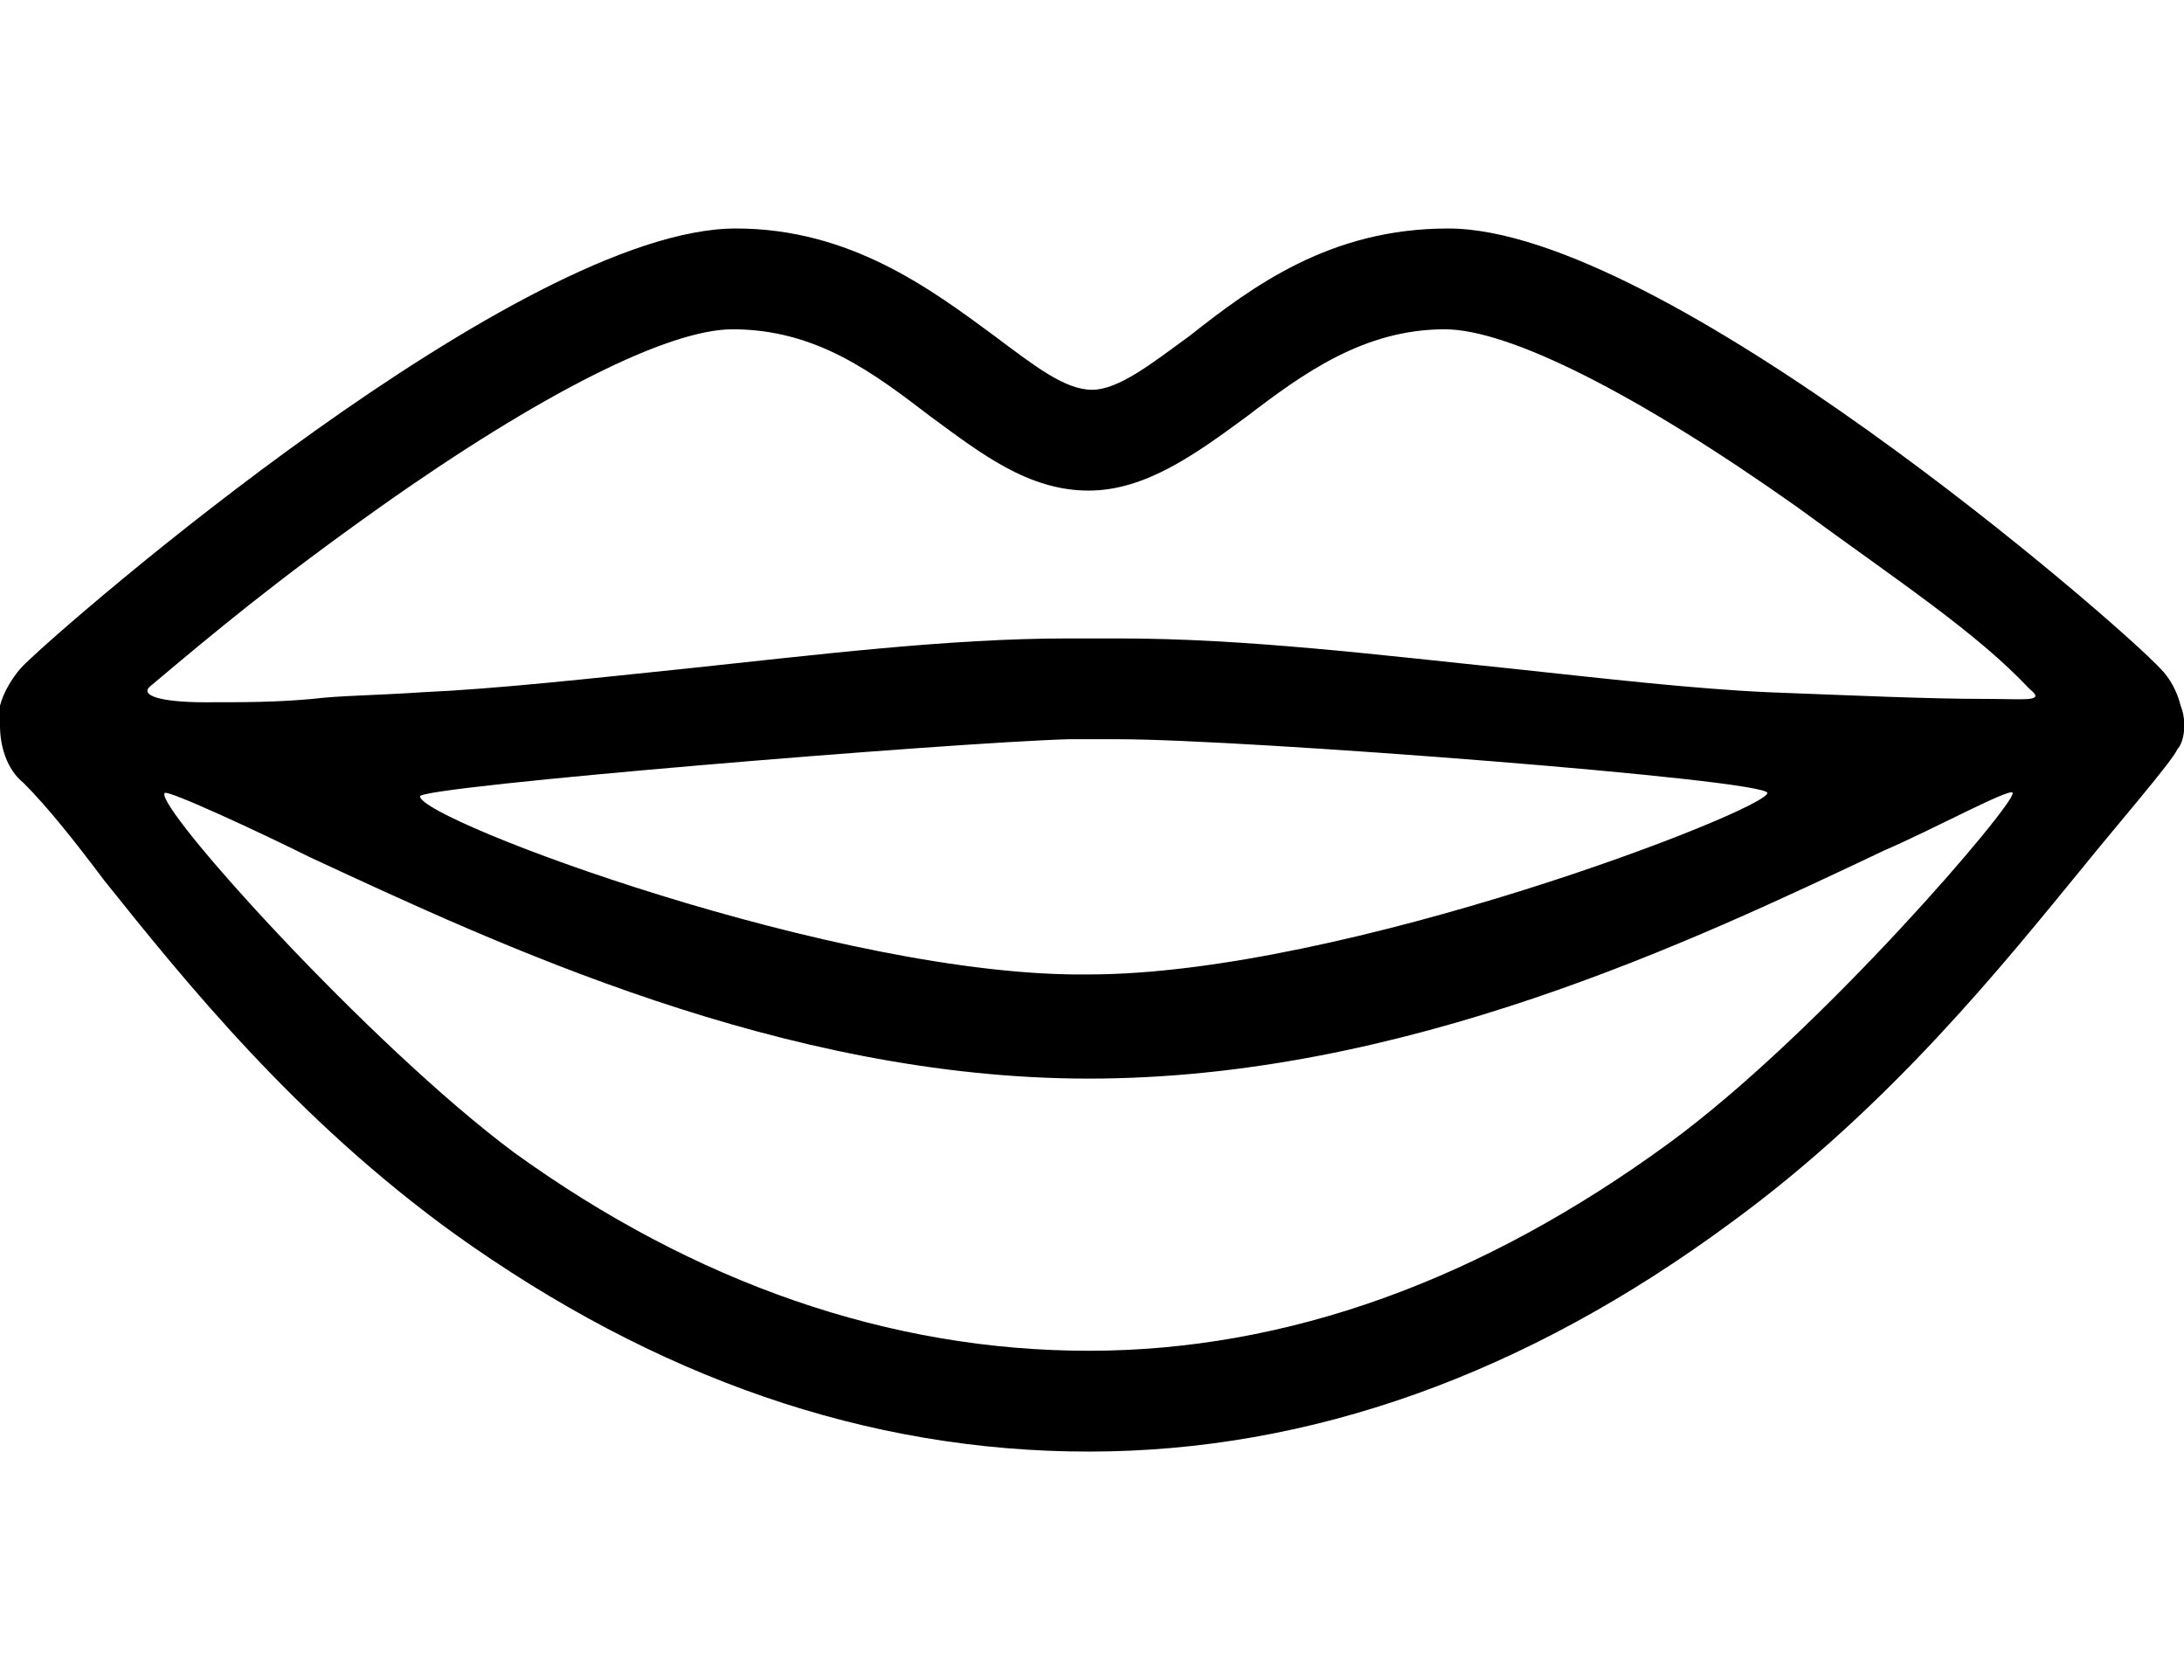
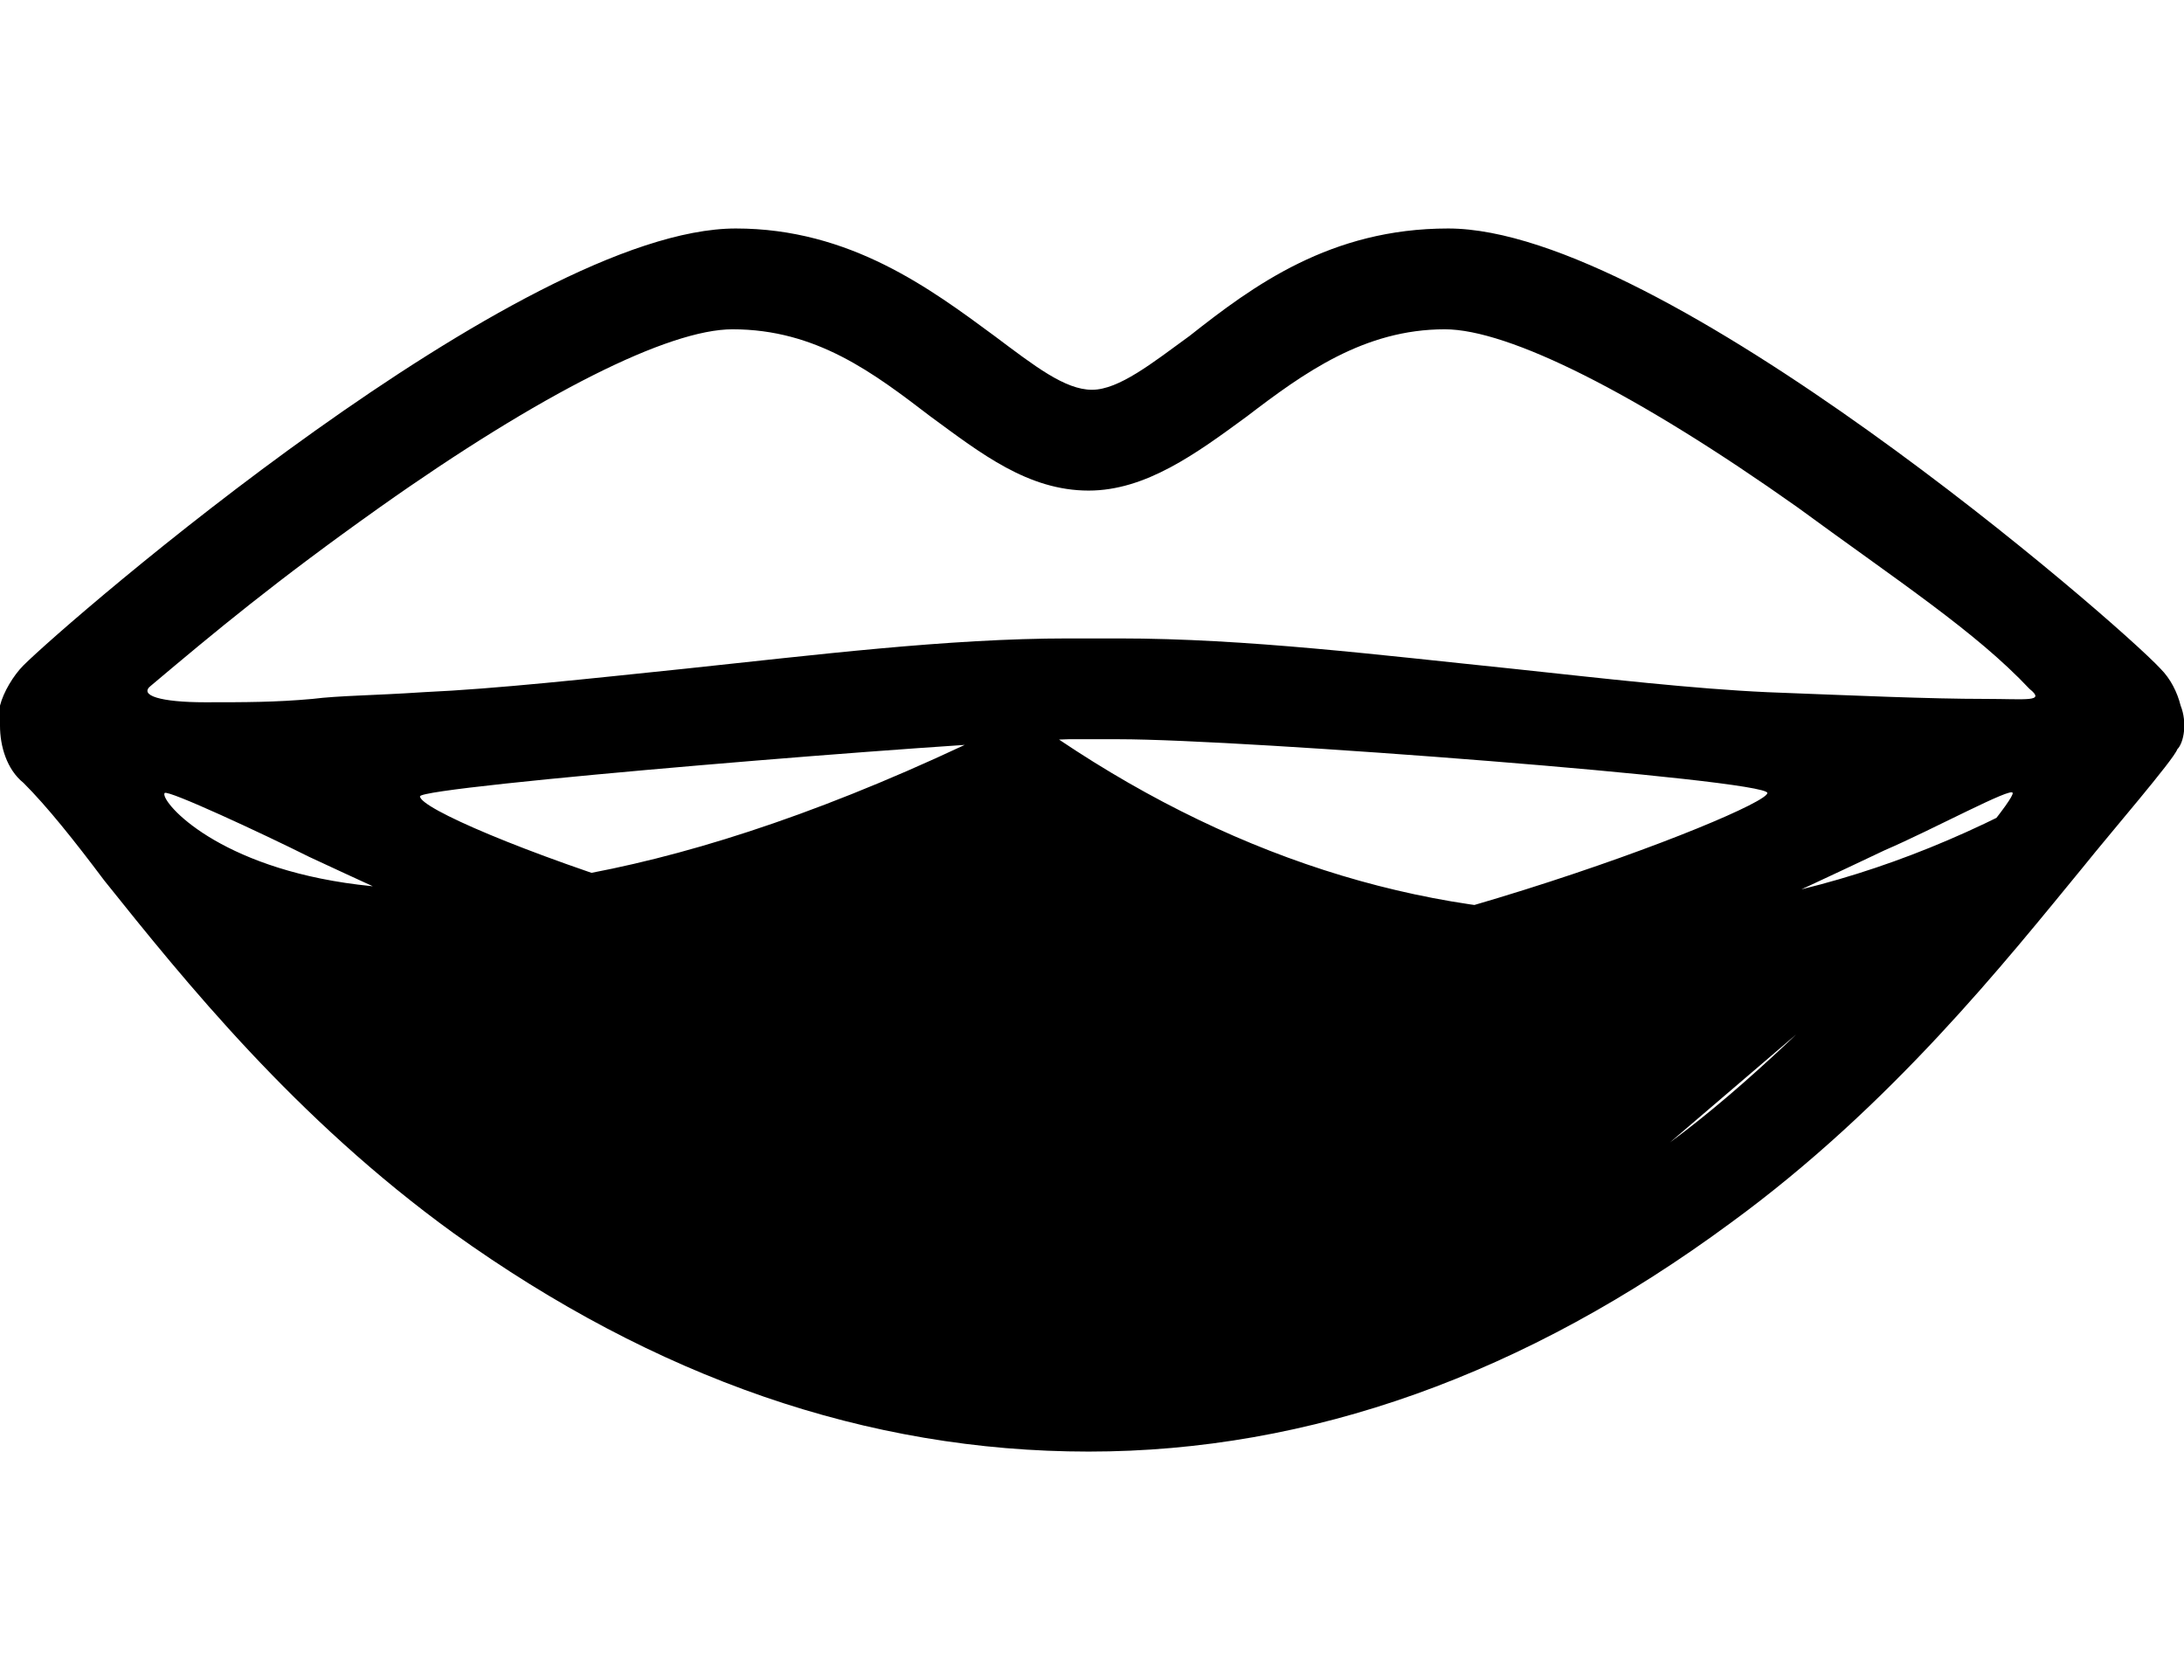
<svg xmlns="http://www.w3.org/2000/svg" class="icon-4" x="0px" y="0px" viewBox="0 0 65 50" style="enable-background:new 0 0 65 50;" xml:space="preserve">
  <g>
    <g>
-       <path d="M64.9,21c-0.1-0.4-0.3-0.8-0.6-1.1C63,18.5,49.5,6.8,43.1,6.8c-3.5,0-5.8,1.7-7.7,3.2c-1.1,0.8-2.1,1.6-2.9,1.6   c-0.8,0-1.7-0.7-2.9-1.6c-1.9-1.4-4.3-3.2-7.7-3.2C15.5,6.8,2,18.5,0.7,19.8c-0.3,0.3-0.6,0.8-0.7,1.2L0,21.6   c0,0.6,0.2,1.3,0.7,1.7C1.4,24,2.2,25,3.1,26.2c2.4,3,5.7,7.1,10.4,10.5c6,4.3,12.3,6.5,18.9,6.5c6.6,0,13-2.3,19.1-6.8   c4.8-3.5,8.2-7.8,10.5-10.6c0.8-1,2.7-3.2,2.8-3.5C65,22.1,65.1,21.5,64.9,21L64.9,21z M49.7,34c-5.6,4.1-11.4,6.2-17.3,6.2   c-5.9,0-11.7-2-17.1-5.9C11,31.1,4.6,24,4.9,23.6c0.1-0.1,2.9,1.2,4.3,1.9c5.6,2.6,14.1,6.6,23.2,6.6c9.4,0,18-4.1,23.7-6.8   c1.4-0.6,3.8-1.9,3.8-1.7C60,23.9,54.2,30.7,49.7,34L49.7,34z M12.5,23.7c0-0.3,15.8-1.6,19.3-1.7c0.5,0,1,0,1.5,0   c3.7,0,19.3,1.2,19.3,1.6c0,0.5-12.6,5.4-20.2,5.4C25,29.1,12.5,24.4,12.5,23.7L12.5,23.7z M59.1,20.8c-1.7,0-3.9-0.1-6.5-0.2   c-2.2-0.1-4.8-0.4-7.6-0.7c-3.9-0.4-7.9-0.9-11.7-0.9c-0.5,0-1,0-1.5,0c-3.6,0-7.6,0.5-11.4,0.9c-2.9,0.3-5.6,0.6-7.8,0.7   c-1.5,0.1-2.5,0.1-3.3,0.2c-1.1,0.1-2,0.1-3.2,0.1c-1.3,0-2-0.2-1.6-0.5c1.9-1.6,3.7-3.1,6.8-5.3c4.8-3.4,8.6-5.3,10.5-5.3   c2.5,0,4.2,1.3,5.9,2.6c1.5,1.1,2.9,2.2,4.7,2.2c1.7,0,3.2-1.1,4.7-2.2c1.7-1.3,3.5-2.6,5.9-2.6c1.9,0,5.7,1.9,10.5,5.3   c3,2.2,5.3,3.7,6.9,5.4C60.9,20.9,60.3,20.8,59.1,20.8L59.1,20.8z M59.1,20.8" />
+       <path d="M64.9,21c-0.1-0.4-0.3-0.8-0.6-1.1C63,18.5,49.5,6.8,43.1,6.8c-3.5,0-5.8,1.7-7.7,3.2c-1.1,0.8-2.1,1.6-2.9,1.6   c-0.8,0-1.7-0.7-2.9-1.6c-1.9-1.4-4.3-3.2-7.7-3.2C15.5,6.8,2,18.5,0.7,19.8c-0.3,0.3-0.6,0.8-0.7,1.2L0,21.6   c0,0.6,0.2,1.3,0.7,1.7C1.4,24,2.2,25,3.1,26.2c2.4,3,5.7,7.1,10.4,10.5c6,4.3,12.3,6.5,18.9,6.5c6.6,0,13-2.3,19.1-6.8   c4.8-3.5,8.2-7.8,10.5-10.6c0.8-1,2.7-3.2,2.8-3.5C65,22.1,65.1,21.5,64.9,21L64.9,21z c-5.6,4.1-11.4,6.2-17.3,6.2   c-5.9,0-11.7-2-17.1-5.9C11,31.1,4.6,24,4.9,23.6c0.1-0.1,2.9,1.2,4.3,1.9c5.6,2.6,14.1,6.6,23.2,6.6c9.4,0,18-4.1,23.7-6.8   c1.4-0.6,3.8-1.9,3.8-1.7C60,23.9,54.2,30.7,49.7,34L49.7,34z M12.5,23.7c0-0.3,15.8-1.6,19.3-1.7c0.5,0,1,0,1.5,0   c3.7,0,19.3,1.2,19.3,1.6c0,0.5-12.6,5.4-20.2,5.4C25,29.1,12.5,24.4,12.5,23.7L12.5,23.7z M59.1,20.8c-1.7,0-3.9-0.1-6.5-0.2   c-2.2-0.1-4.8-0.4-7.6-0.7c-3.9-0.4-7.9-0.9-11.7-0.9c-0.5,0-1,0-1.5,0c-3.6,0-7.6,0.5-11.4,0.9c-2.9,0.3-5.6,0.6-7.8,0.7   c-1.5,0.1-2.5,0.1-3.3,0.2c-1.1,0.1-2,0.1-3.2,0.1c-1.3,0-2-0.2-1.6-0.5c1.9-1.6,3.7-3.1,6.8-5.3c4.8-3.4,8.6-5.3,10.5-5.3   c2.5,0,4.2,1.3,5.9,2.6c1.5,1.1,2.9,2.2,4.7,2.2c1.7,0,3.2-1.1,4.7-2.2c1.7-1.3,3.5-2.6,5.9-2.6c1.9,0,5.7,1.9,10.5,5.3   c3,2.2,5.3,3.7,6.9,5.4C60.9,20.9,60.3,20.8,59.1,20.8L59.1,20.8z M59.1,20.8" />
    </g>
  </g>
</svg>